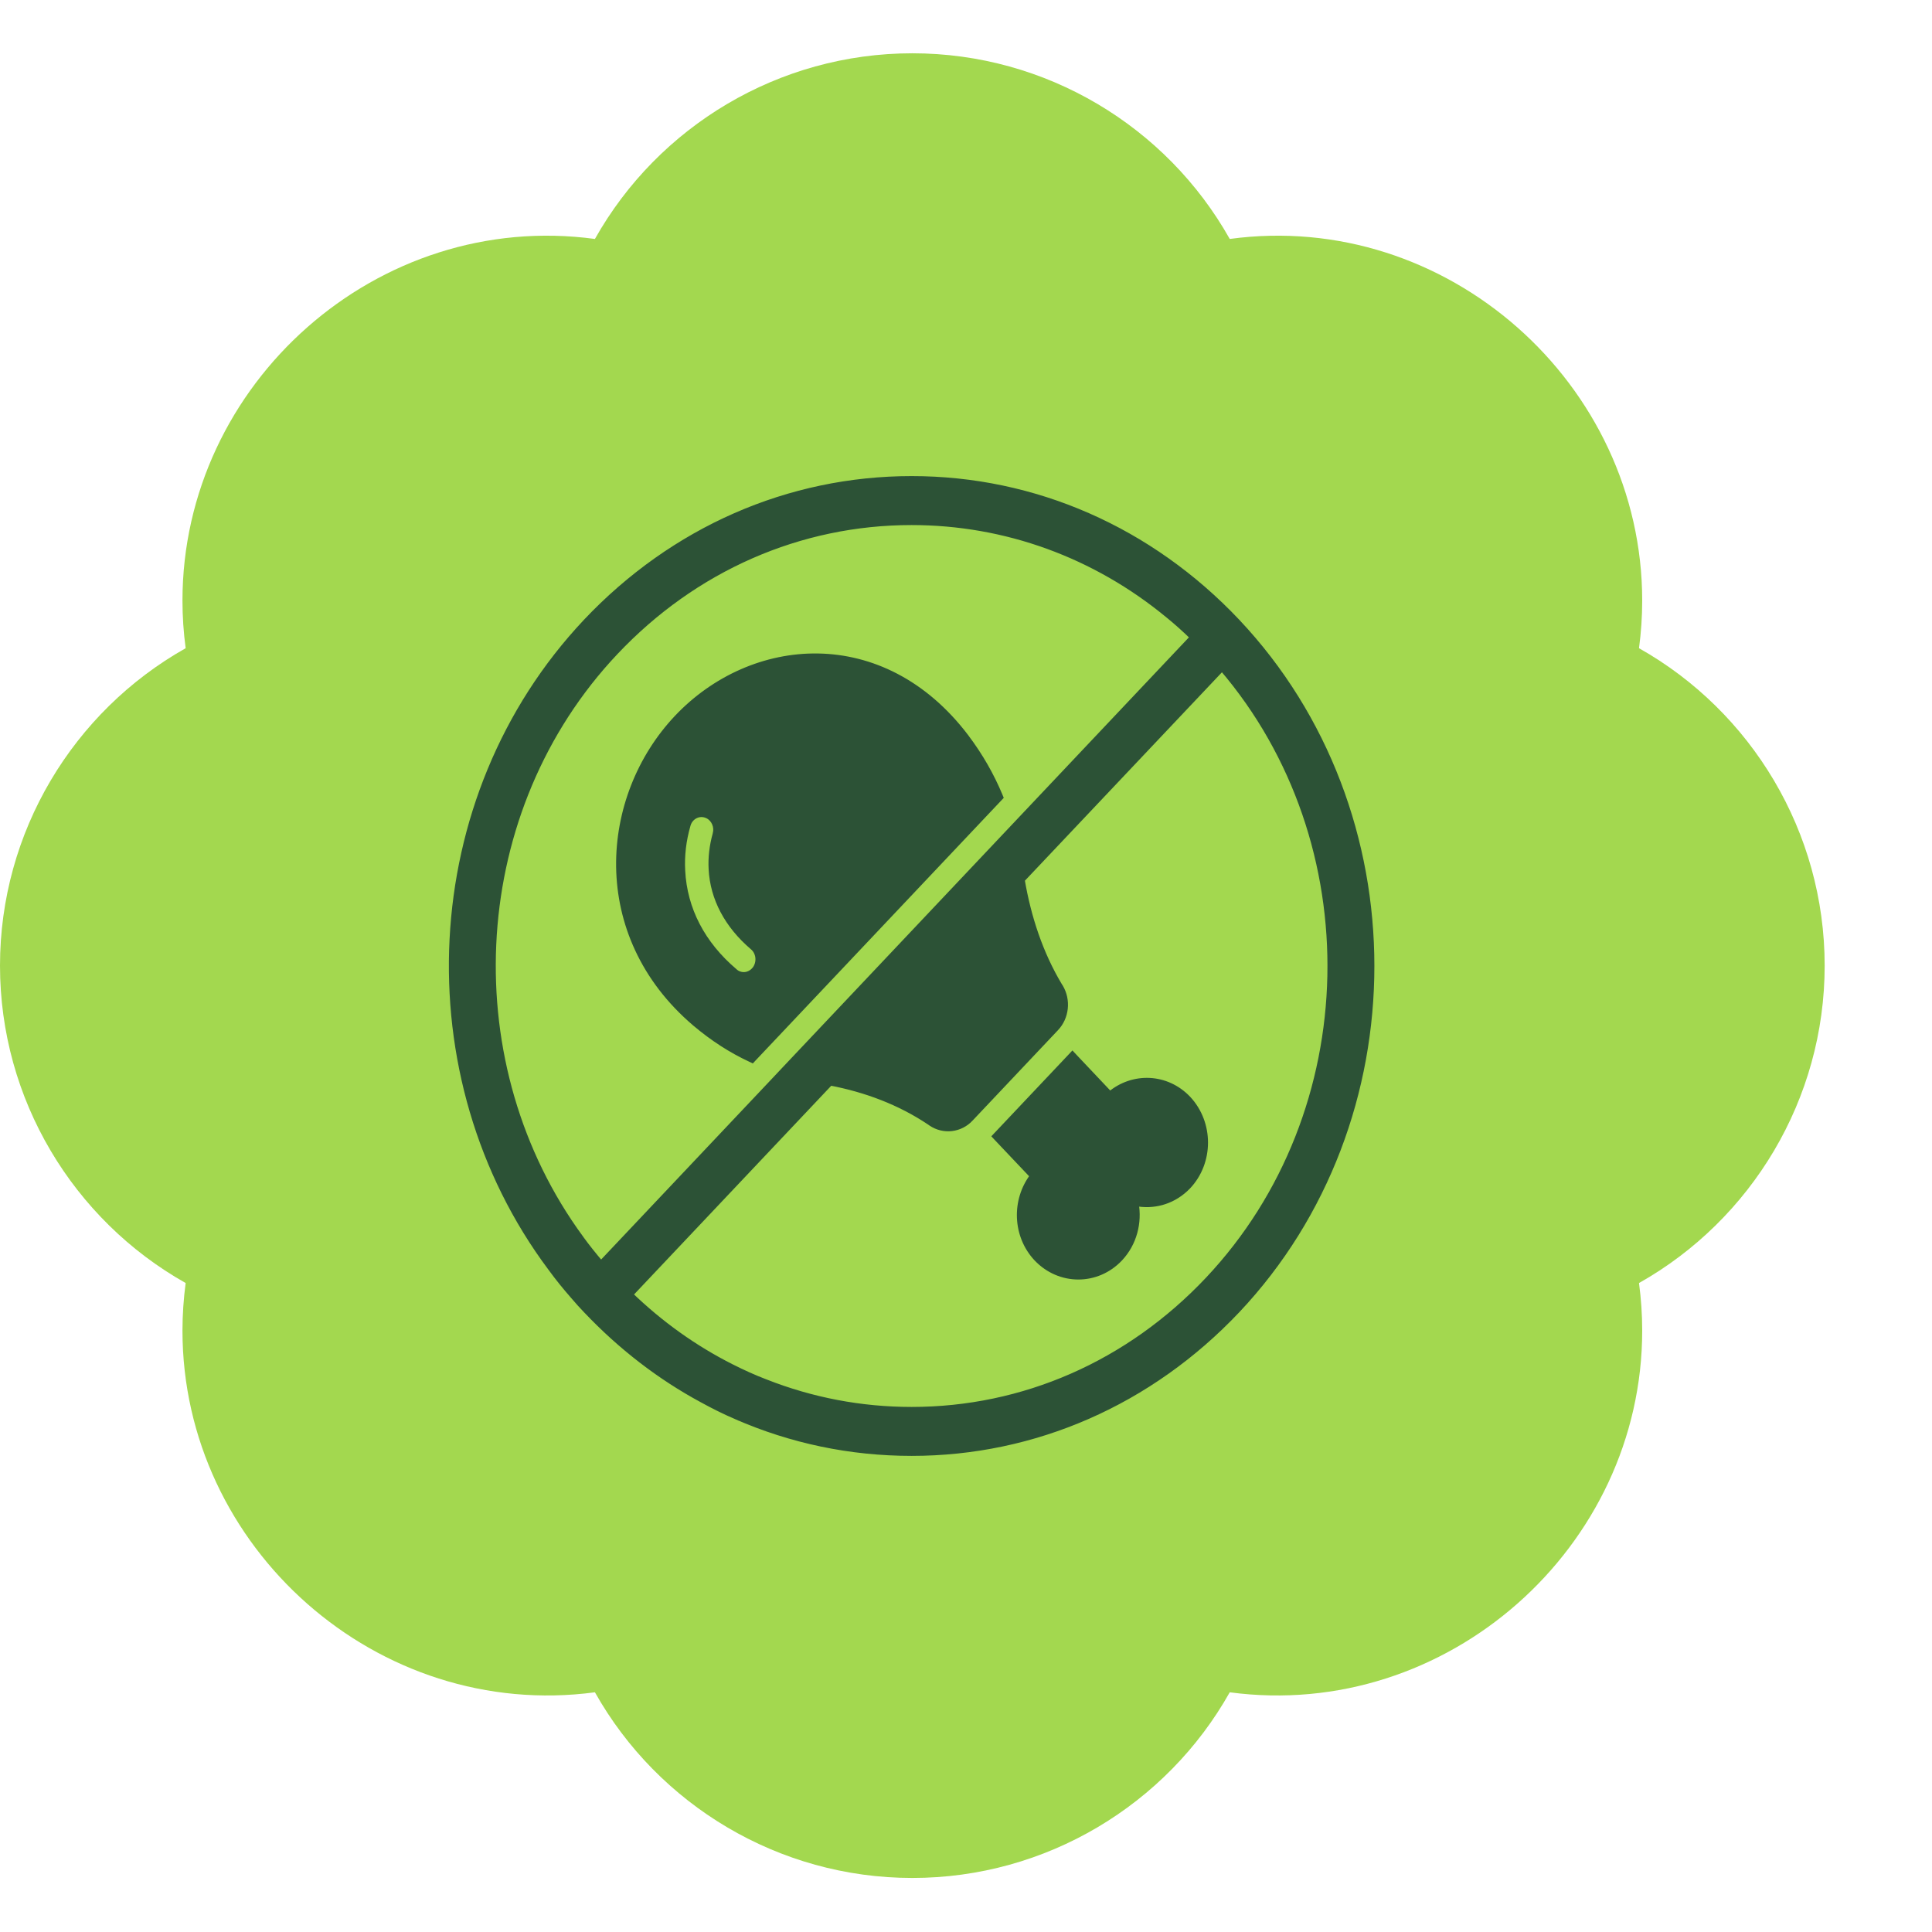
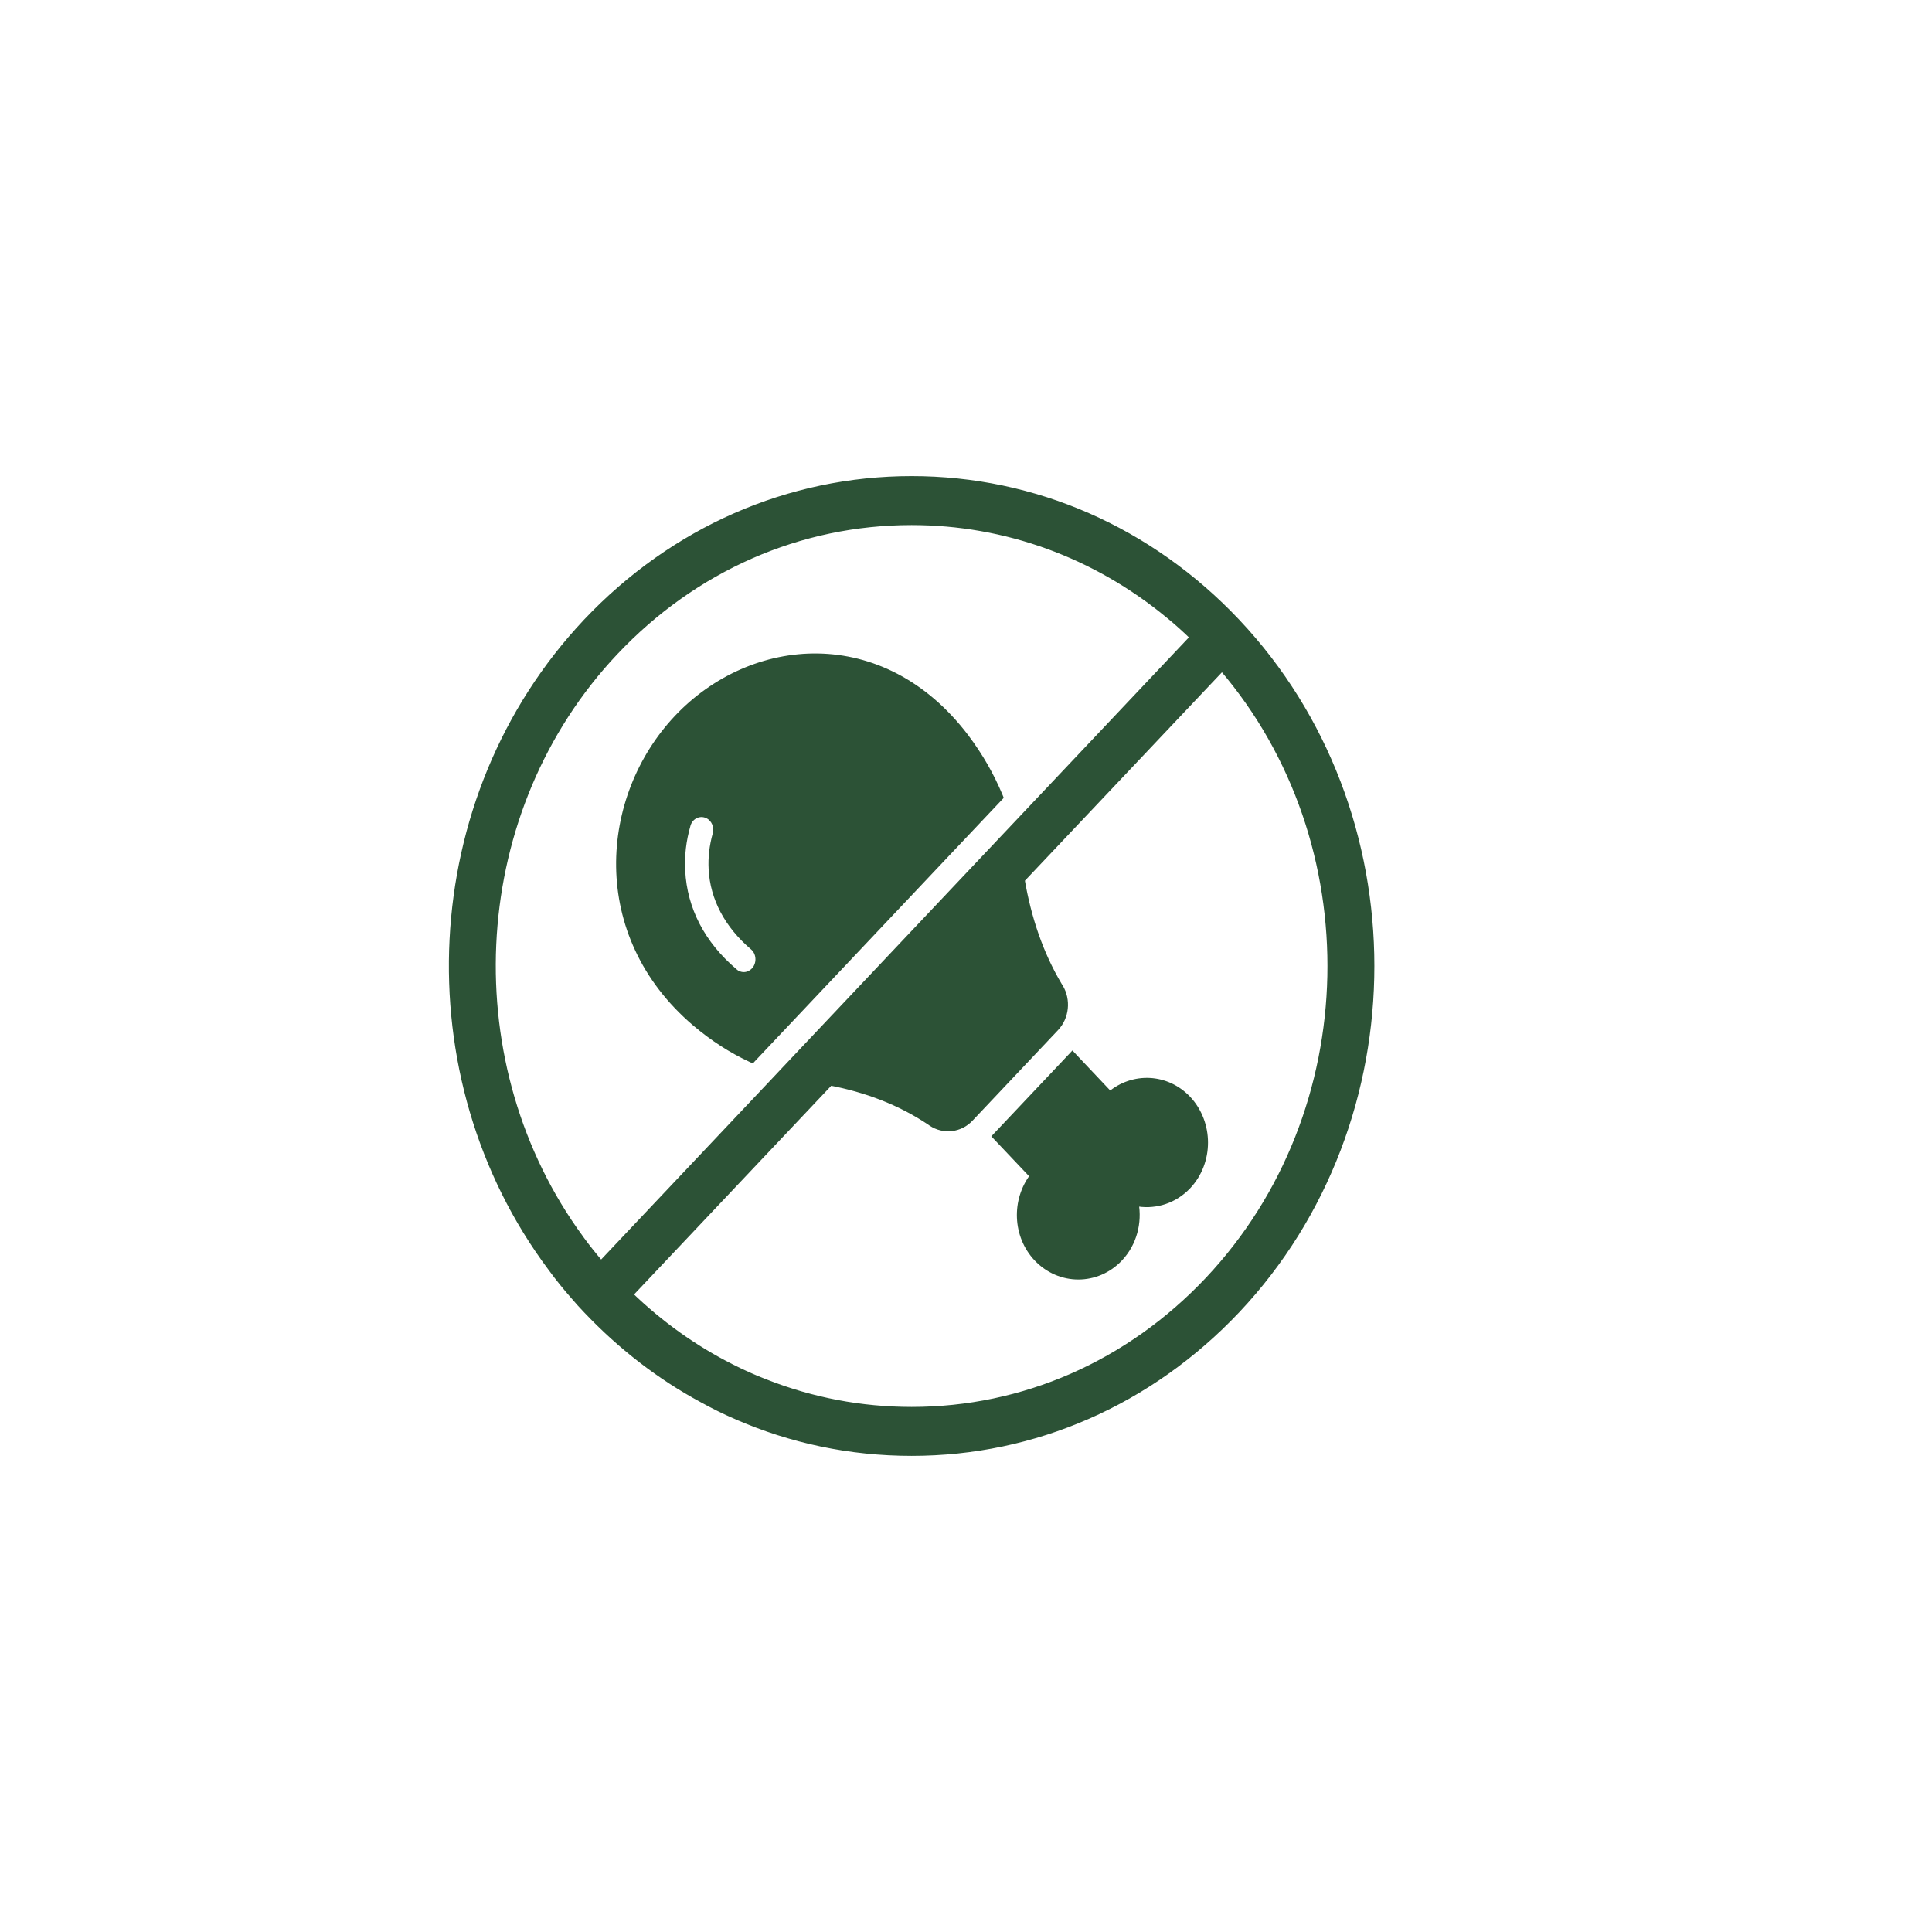
<svg xmlns="http://www.w3.org/2000/svg" width="72" height="72" viewBox="0 0 72 72" fill="none">
-   <path d="M61.081 24.157C61.16 23.566 61.2 22.975 61.2 22.386C61.2 14.297 53.914 7.807 45.829 8.905C43.472 4.713 38.984 1.986 34 1.986C29.016 1.986 24.528 4.713 22.171 8.905C14.069 7.807 6.8 14.297 6.8 22.386C6.8 22.975 6.84 23.566 6.919 24.157C2.727 26.517 0 31.005 0 35.986C0 40.967 2.727 45.455 6.919 47.815C6.841 48.402 6.801 48.994 6.8 49.586C6.8 57.675 14.069 64.148 22.171 63.067C24.528 67.259 29.016 69.986 34 69.986C38.984 69.986 43.472 67.259 45.829 63.067C53.914 64.148 61.2 57.675 61.2 49.586C61.2 48.997 61.16 48.406 61.081 47.815C65.273 45.455 68 40.967 68 35.986C68 31.005 65.273 26.517 61.081 24.157Z" fill="#A3D84F" />
  <path d="M33.974 17.852C29.391 17.852 25.087 19.743 21.846 23.168V23.169C15.644 29.742 15.2 40.137 20.527 47.253C20.795 47.622 21.08 47.973 21.385 48.319L21.384 48.32C21.535 48.497 21.69 48.667 21.847 48.831C23.138 50.192 24.589 51.309 26.165 52.16C26.577 52.387 27.001 52.598 27.435 52.786V52.785C29.482 53.682 31.69 54.147 33.974 54.147C38.556 54.147 42.86 52.257 46.101 48.832C52.779 41.755 52.779 30.246 46.101 23.169V23.168C42.86 19.743 38.556 17.852 33.974 17.852ZM45.543 24.89C51.096 31.373 50.921 41.442 45.015 47.7C42.064 50.825 38.142 52.542 33.974 52.542C32.087 52.542 30.253 52.189 28.535 51.513H28.534C28.092 51.345 27.664 51.149 27.24 50.935C25.881 50.247 24.614 49.347 23.475 48.245L30.94 40.344C32.259 40.596 33.525 41.064 34.656 41.823L34.7 41.855L34.703 41.857C35.168 42.169 35.783 42.099 36.17 41.682V41.681L39.347 38.318C39.737 37.909 39.801 37.27 39.511 36.784L39.509 36.781L39.478 36.734C38.759 35.532 38.317 34.188 38.078 32.786L45.543 24.89ZM39.886 39.392L37.165 42.272L37.094 42.347L37.165 42.423L38.493 43.825C37.802 44.729 37.842 46.052 38.636 46.897L38.637 46.898C39.494 47.8 40.881 47.8 41.733 46.898L41.734 46.897C42.263 46.332 42.454 45.561 42.324 44.837C42.965 44.962 43.642 44.794 44.162 44.318L44.273 44.21C45.121 43.311 45.122 41.853 44.273 40.948H44.273C43.474 40.108 42.223 40.062 41.365 40.788L40.045 39.392L39.966 39.307L39.886 39.392ZM33.972 19.458C37.48 19.458 40.822 20.679 43.544 22.929H43.545C43.862 23.187 44.166 23.462 44.461 23.749L29.287 39.809L29.113 39.994H29.114L22.398 47.103C22.131 46.79 21.875 46.472 21.635 46.141V46.139C16.954 39.753 17.302 30.544 22.671 24.581L22.931 24.3C25.882 21.175 29.803 19.458 33.972 19.458ZM30.485 24.463C28.531 24.431 26.623 25.282 25.232 26.754C22.454 29.696 22.024 34.825 25.9 38.13C26.579 38.706 27.264 39.139 27.959 39.464L28.03 39.498L28.084 39.44L37.23 29.762L37.279 29.71L37.252 29.644C36.945 28.91 36.535 28.18 35.993 27.462V27.461C34.436 25.412 32.442 24.495 30.485 24.463ZM26.3 30.365L26.302 30.366C26.55 30.443 26.712 30.701 26.688 30.976L26.665 31.094V31.095C26.545 31.528 26.495 31.963 26.518 32.388C26.573 33.476 27.106 34.484 28.057 35.294L28.058 35.295C28.293 35.492 28.332 35.865 28.142 36.12C28.028 36.264 27.873 36.337 27.717 36.337C27.598 36.337 27.476 36.295 27.381 36.208L27.378 36.205C26.168 35.18 25.498 33.882 25.426 32.449C25.395 31.886 25.462 31.319 25.624 30.754V30.752C25.709 30.441 26.017 30.273 26.3 30.365Z" fill="#2C5236" stroke="#2C5236" stroke-width="0.219" />
</svg>